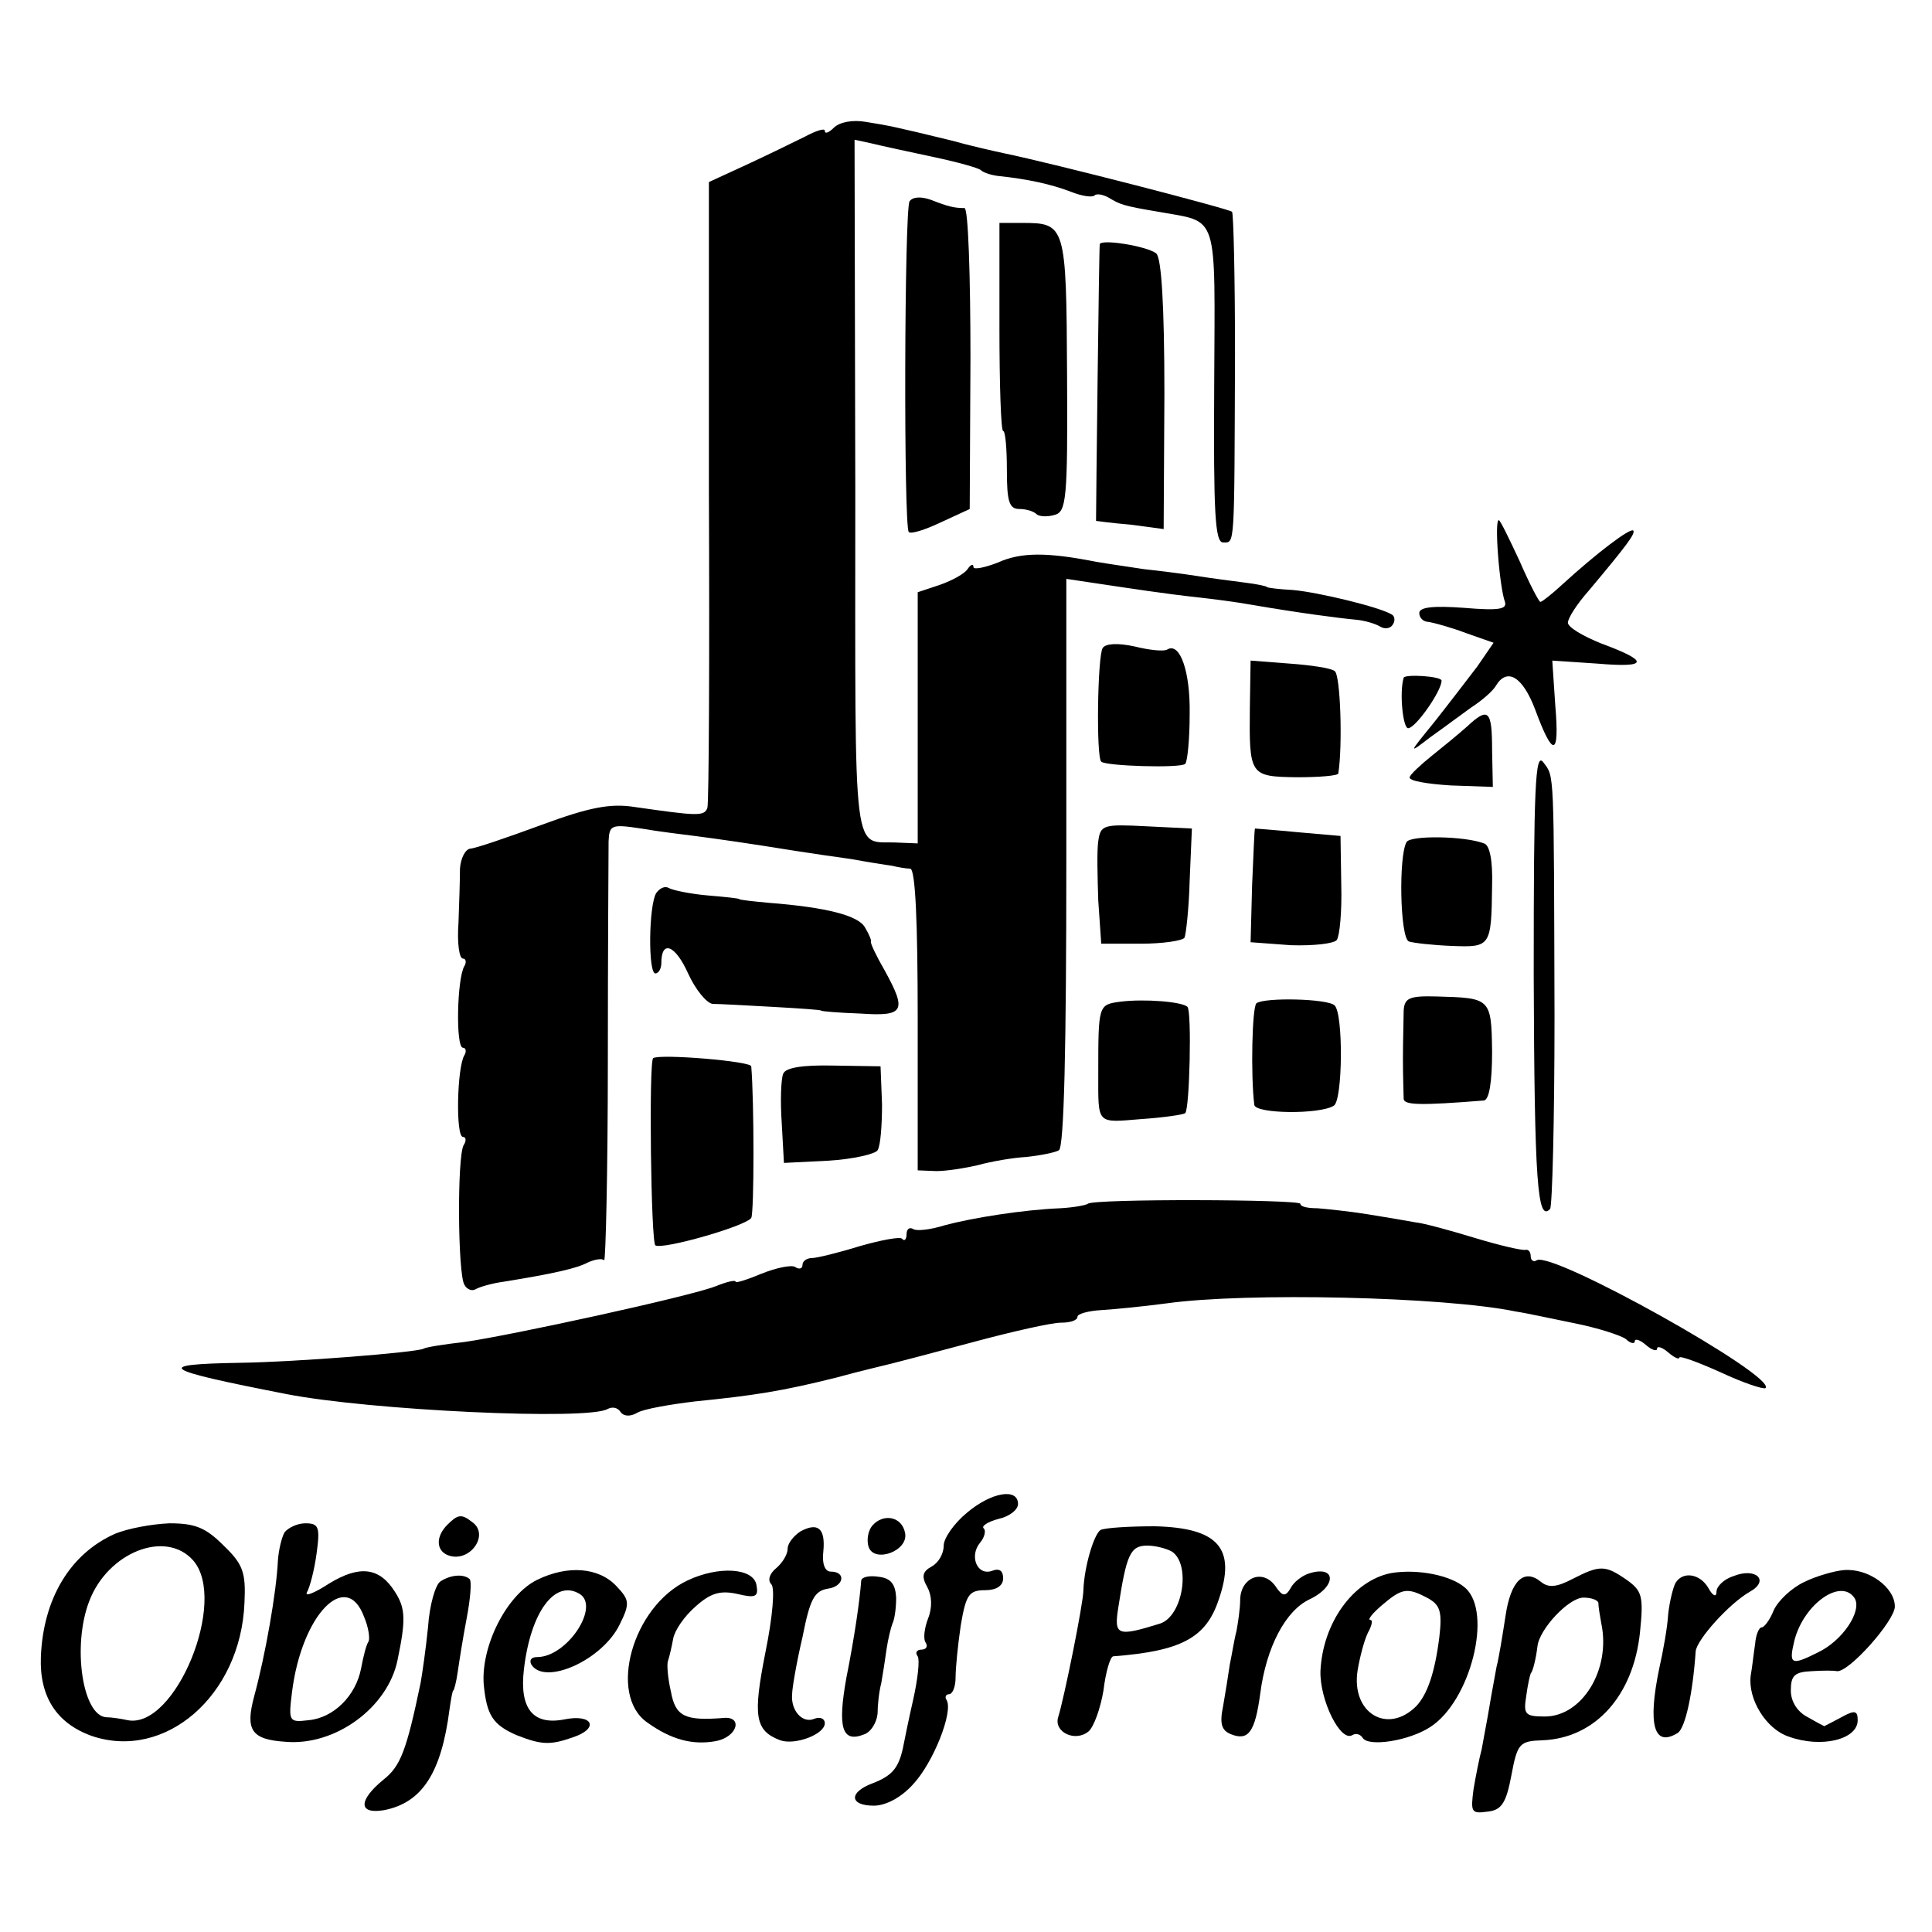
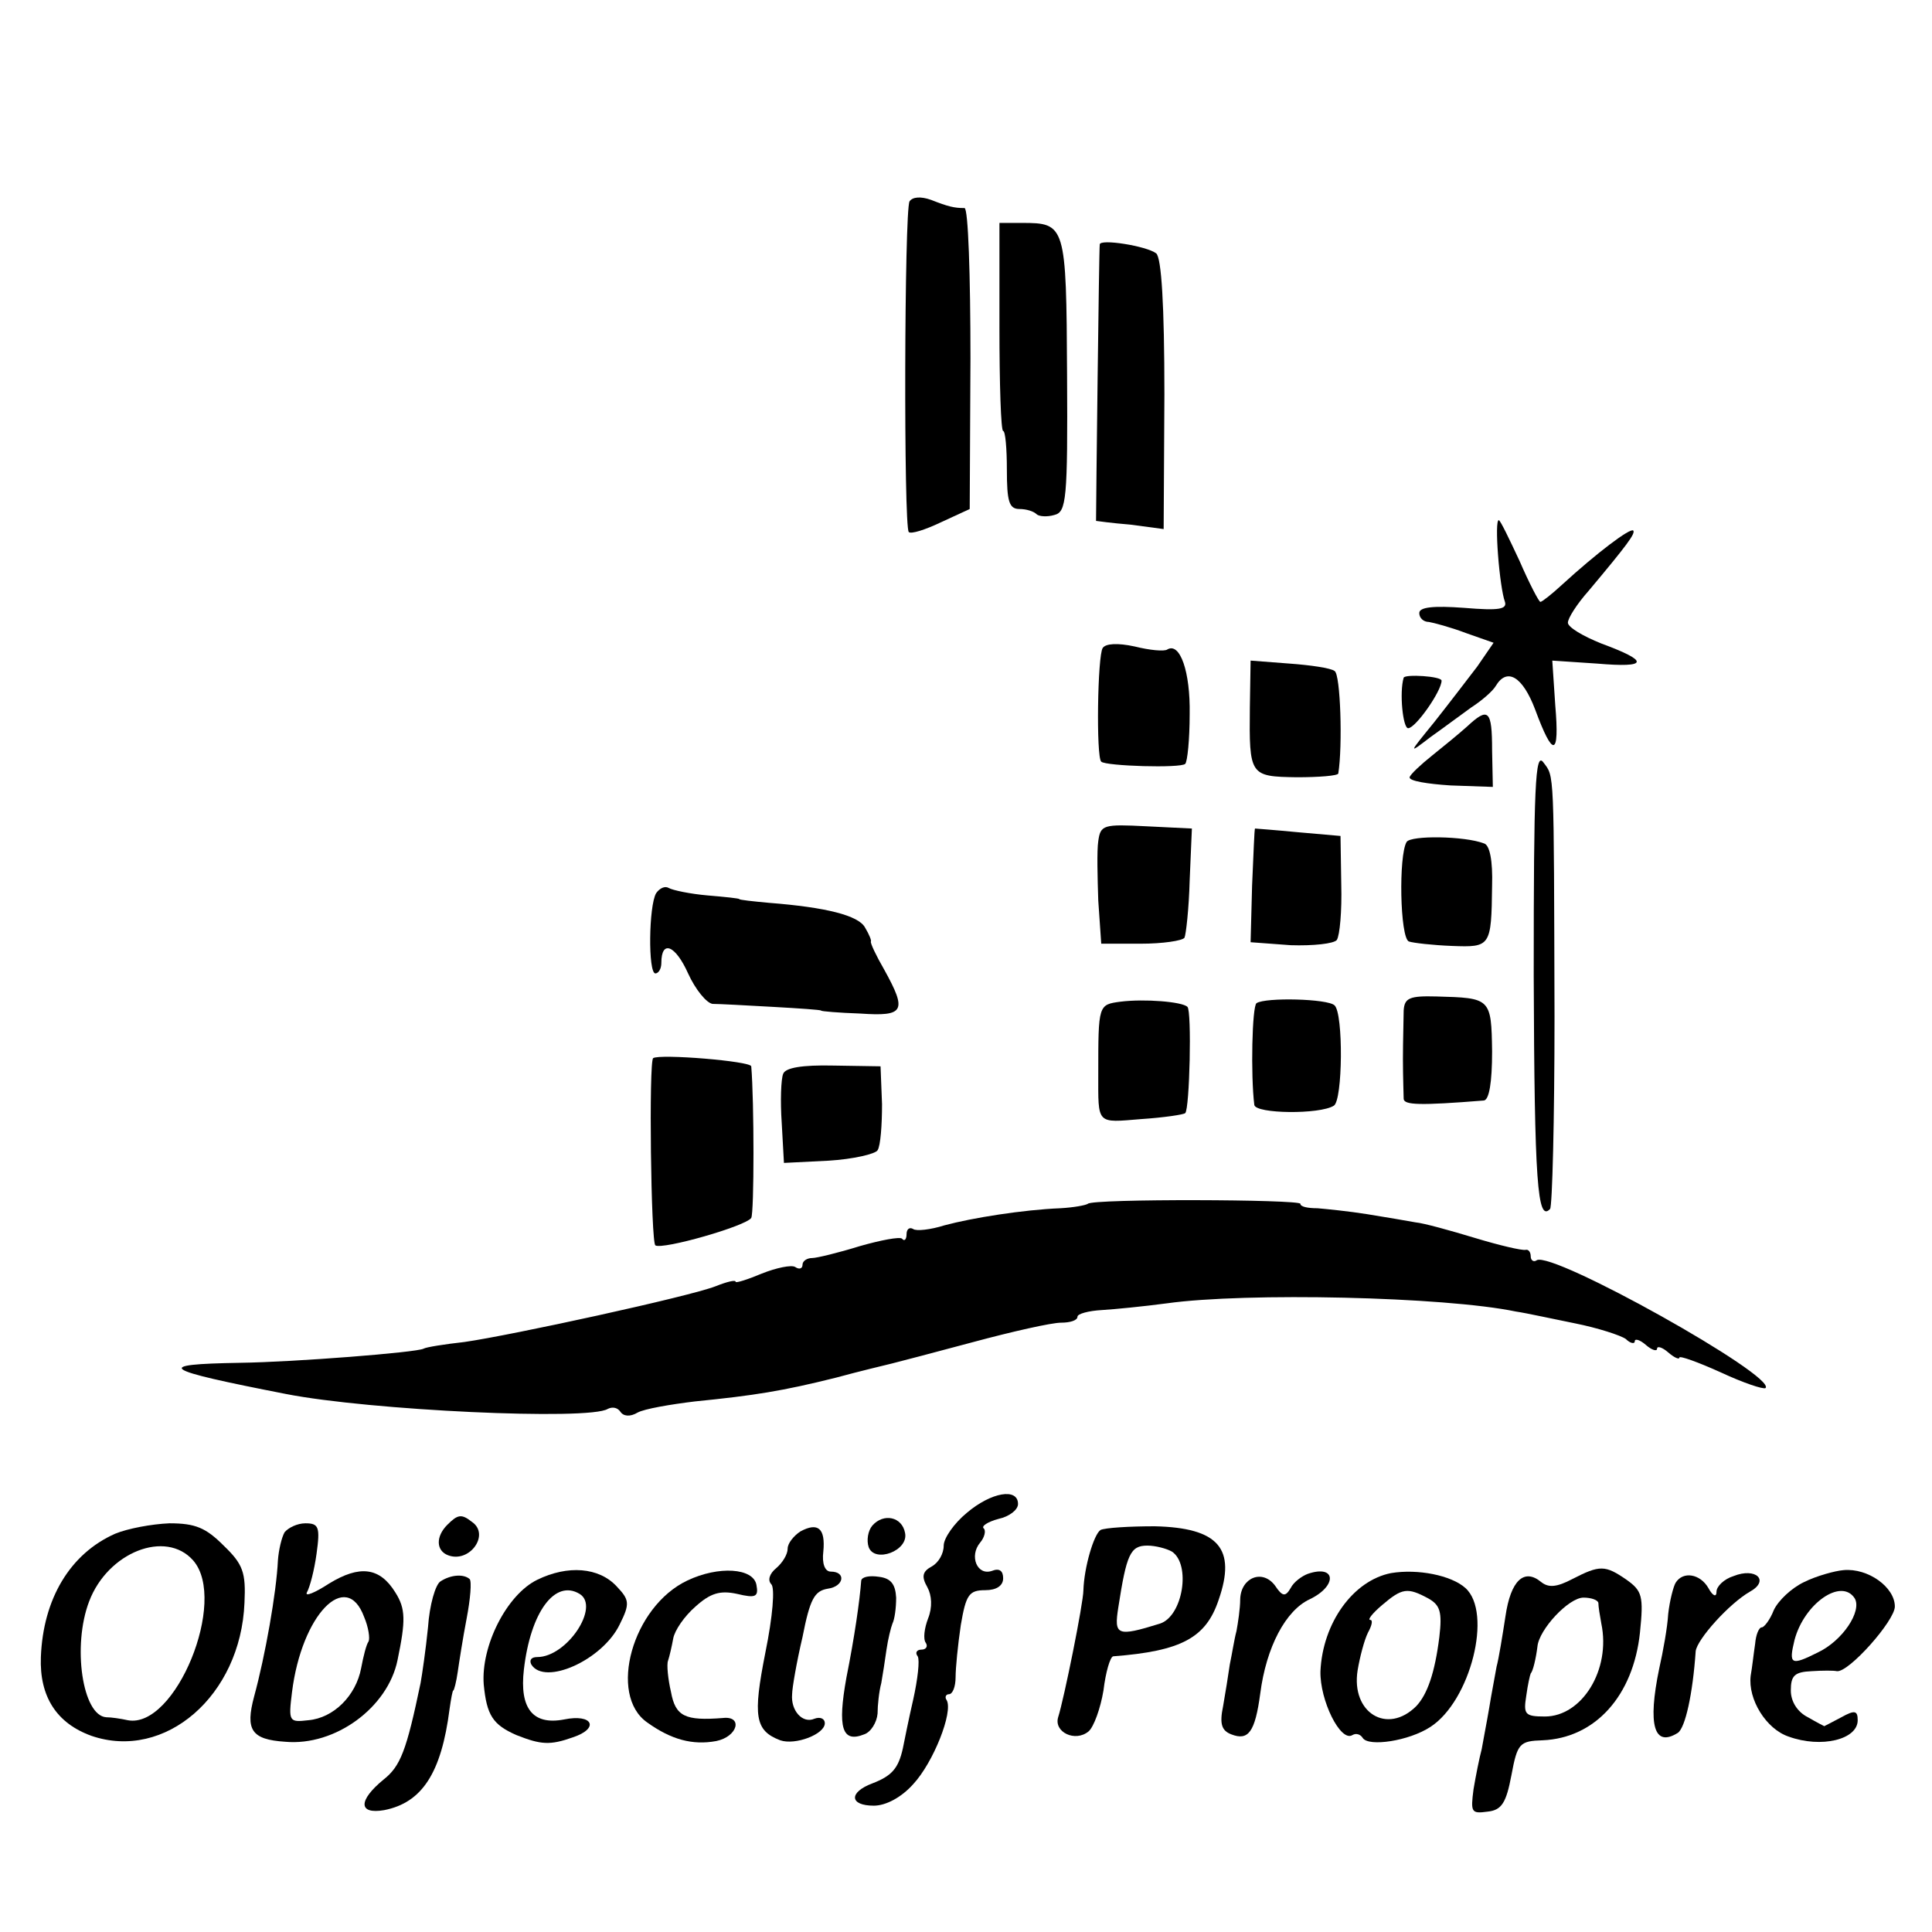
<svg xmlns="http://www.w3.org/2000/svg" version="1.0" width="260pt" height="260pt" viewBox="0 0 260 260" preserveAspectRatio="xMidYMid meet">
  <g transform="translate(0,260) scale(0.1,-0.1)" fill="#000000" stroke="none">
-     <path d="M1122 2428 c-6 -6 -12 -9 -12 -4 0 4 -12 0 -27 -8 -16 -8 -51 -25 -79 -38 l-50 -23 0 -415 c1 -228 0 -420 -2 -427 -4 -12 -14 -11 -98 1 -32 5 -60 0 -125 -24 -46 -17 -90 -32 -96 -32 -7 -1 -13 -13 -14 -27 0 -14 -1 -47 -2 -73 -2 -27 1 -48 6 -48 4 0 5 -5 2 -10 -10 -16 -12 -110 -2 -110 4 0 5 -5 2 -10 -10 -16 -12 -110 -2 -110 4 0 5 -5 1 -11 -9 -15 -8 -174 1 -188 3 -6 10 -9 15 -6 5 3 22 8 37 10 68 11 99 18 114 26 9 4 19 6 22 3 2 -3 5 118 5 268 0 150 1 284 1 296 1 22 4 23 44 17 23 -4 56 -8 72 -10 31 -4 73 -10 135 -20 19 -3 53 -8 75 -11 22 -4 47 -8 55 -9 8 -2 20 -4 25 -4 7 -1 10 -73 10 -203 l0 -203 25 -1 c14 0 39 4 56 8 18 5 47 10 65 11 19 2 39 6 44 9 7 4 10 139 10 388 l0 381 40 -6 c47 -7 92 -14 138 -19 18 -2 50 -6 72 -10 64 -11 118 -18 140 -20 11 -1 25 -5 32 -9 6 -4 14 -3 17 2 4 5 3 12 -1 14 -16 10 -99 30 -133 33 -19 1 -35 3 -35 4 0 1 -13 4 -30 6 -16 2 -46 6 -65 9 -19 3 -51 7 -70 9 -19 3 -48 7 -65 10 -66 13 -101 13 -132 -1 -18 -7 -33 -10 -33 -6 0 5 -4 3 -8 -3 -4 -6 -20 -15 -37 -21 l-30 -10 0 -169 0 -169 -25 1 c-64 4 -59 -43 -59 475 l-1 471 23 -5 c12 -3 49 -11 82 -18 33 -7 62 -15 65 -18 3 -3 14 -7 25 -8 38 -4 70 -11 96 -21 15 -6 29 -8 32 -5 3 3 12 1 19 -3 15 -9 19 -11 67 -19 82 -15 76 3 75 -234 -1 -171 1 -211 12 -211 16 0 15 -10 16 253 0 103 -2 190 -4 192 -4 4 -240 65 -308 79 -14 3 -45 10 -70 17 -78 19 -84 20 -115 25 -17 3 -35 0 -43 -8z" />
    <path d="M1224 2329 c-7 -13 -8 -438 -1 -445 3 -3 22 3 43 13 l39 18 1 203 c0 111 -3 202 -8 202 -14 0 -22 2 -45 11 -14 5 -25 4 -29 -2z" />
    <path d="M1345 2160 c0 -77 2 -140 5 -140 3 0 5 -24 5 -52 0 -43 3 -53 17 -53 9 0 19 -3 23 -7 3 -3 14 -4 24 -1 16 4 18 20 17 189 -1 202 -2 204 -61 204 l-30 0 0 -140z" />
    <path d="M1480 2271 c-1 -4 -5 -351 -5 -372 0 0 21 -3 46 -5 l45 -6 1 181 c0 121 -4 184 -11 190 -13 10 -76 20 -76 12z" />
    <path d="M2016 1853 c2 -27 6 -54 9 -62 4 -11 -7 -13 -55 -9 -41 3 -60 1 -60 -7 0 -7 6 -12 13 -12 6 -1 29 -7 50 -15 l37 -13 -22 -32 c-13 -17 -39 -51 -58 -75 -35 -43 -35 -43 -5 -20 17 12 41 30 55 40 14 9 29 22 33 29 15 25 36 13 53 -32 24 -65 33 -64 27 6 l-4 60 60 -4 c70 -6 71 3 6 27 -25 10 -45 22 -45 28 0 6 12 25 28 43 52 62 63 77 60 81 -4 4 -49 -30 -96 -73 -14 -13 -27 -23 -29 -23 -2 0 -15 25 -28 55 -14 30 -26 55 -28 55 -3 0 -3 -21 -1 -47z" />
    <path d="M1484 1728 c-7 -10 -9 -147 -2 -153 6 -6 107 -9 113 -3 3 3 6 33 6 67 1 57 -13 97 -30 87 -4 -3 -24 -1 -44 4 -23 5 -39 4 -43 -2z" />
    <path d="M1682 1648 c-1 -92 0 -93 63 -94 30 0 55 2 56 5 6 37 3 134 -5 138 -5 4 -33 8 -61 10 l-52 4 -1 -63z" />
    <path d="M1889 1688 c-6 -20 -1 -68 6 -68 10 0 45 50 45 64 0 6 -49 9 -51 4z" />
    <path d="M1974 1622 c-10 -9 -32 -27 -47 -39 -15 -12 -29 -25 -30 -29 -1 -5 24 -9 55 -11 l57 -2 -1 49 c0 55 -5 59 -34 32z" />
    <path d="M2064 1287 c1 -279 5 -332 22 -314 3 3 6 120 6 259 -1 336 0 322 -15 342 -11 15 -13 -31 -13 -287z" />
    <path d="M1478 1468 c-2 -13 -1 -49 0 -80 l4 -58 53 0 c30 0 56 4 59 8 2 4 6 39 7 77 l3 70 -61 3 c-58 3 -62 2 -65 -20z" />
    <path d="M1689 1485 c-1 0 -2 -34 -4 -77 l-2 -76 54 -4 c30 -1 58 2 62 7 4 6 7 39 6 75 l-1 65 -57 5 c-31 3 -58 5 -58 5z" />
    <path d="M1893 1467 c-11 -18 -9 -129 3 -134 6 -2 32 -5 58 -6 52 -2 53 -1 54 81 1 33 -3 55 -11 57 -26 10 -98 11 -104 2z" />
    <path d="M883 1398 c-10 -17 -11 -108 -1 -108 4 0 8 6 8 14 0 32 19 24 36 -14 10 -22 25 -40 33 -41 9 0 45 -2 81 -4 36 -2 65 -4 65 -5 0 -1 24 -3 53 -4 59 -4 63 3 32 59 -11 19 -19 36 -18 38 1 1 -2 9 -8 19 -9 16 -52 27 -129 33 -22 2 -40 4 -40 5 0 1 -19 3 -43 5 -23 2 -47 7 -52 10 -5 3 -12 0 -17 -7z" />
    <path d="M1508 1252 c-30 -4 -30 -4 -30 -97 0 -69 -3 -66 58 -61 30 2 57 6 59 8 6 5 9 138 3 143 -7 7 -58 11 -90 7z" />
    <path d="M1691 1250 c-6 -4 -8 -97 -3 -137 2 -12 88 -13 107 -1 12 7 13 124 1 135 -9 9 -93 11 -105 3z" />
    <path d="M1889 1240 c0 -11 -1 -40 -1 -65 0 -25 1 -49 1 -54 1 -8 21 -9 108 -2 7 1 11 24 11 66 -1 72 -2 72 -75 74 -36 1 -43 -2 -44 -19z" />
    <path d="M879 1176 c-6 -4 -3 -249 3 -252 10 -6 122 26 129 37 4 7 4 157 0 204 -1 7 -123 17 -132 11z" />
    <path d="M1054 1155 c-3 -7 -4 -37 -2 -66 l3 -54 60 3 c33 2 63 9 66 14 4 6 6 34 6 62 l-2 51 -63 1 c-43 1 -65 -3 -68 -11z" />
    <path d="M1464 980 c-3 -2 -19 -5 -37 -6 -50 -2 -119 -13 -156 -23 -19 -6 -38 -8 -42 -5 -5 3 -9 0 -9 -7 0 -7 -3 -10 -6 -6 -3 3 -29 -2 -57 -10 -29 -9 -58 -16 -64 -16 -7 0 -13 -4 -13 -9 0 -5 -4 -7 -10 -3 -5 3 -25 -1 -45 -9 -19 -8 -35 -13 -35 -11 0 3 -12 0 -27 -6 -36 -14 -275 -66 -338 -75 -27 -3 -52 -7 -55 -9 -9 -5 -173 -18 -247 -19 -118 -2 -107 -9 62 -42 112 -22 408 -36 433 -20 6 3 13 2 17 -4 4 -6 13 -7 23 -1 9 5 44 11 77 15 80 8 118 14 190 32 33 9 67 17 75 19 8 2 58 15 110 29 52 14 105 26 118 26 12 0 22 3 22 8 0 4 15 8 33 9 17 1 57 5 87 9 107 15 374 9 470 -11 14 -2 50 -10 80 -16 30 -6 61 -16 68 -21 6 -6 12 -7 12 -3 0 4 7 2 15 -5 8 -7 15 -9 15 -5 0 4 7 2 15 -5 8 -7 15 -10 15 -7 0 3 25 -6 56 -20 30 -14 57 -23 60 -21 15 16 -287 185 -308 172 -4 -3 -8 0 -8 5 0 6 -3 10 -7 9 -5 -1 -35 6 -68 16 -33 10 -69 20 -80 21 -11 2 -40 7 -65 11 -25 4 -55 7 -67 8 -13 0 -23 2 -23 6 0 6 -280 7 -286 0z" />
    <path d="M1301 564 c-17 -14 -31 -34 -31 -44 0 -11 -7 -23 -16 -28 -13 -7 -14 -14 -6 -28 6 -11 7 -27 1 -42 -5 -13 -7 -28 -3 -33 3 -5 0 -9 -6 -9 -6 0 -9 -4 -5 -9 3 -5 0 -31 -6 -58 -6 -26 -12 -56 -14 -66 -6 -27 -15 -37 -41 -47 -32 -12 -31 -30 2 -30 16 0 37 11 53 29 27 29 54 97 45 113 -3 4 -1 8 3 8 5 0 9 10 9 23 0 12 3 43 7 70 7 41 11 47 33 47 15 0 24 6 24 16 0 10 -5 14 -15 10 -20 -7 -31 20 -16 38 6 7 8 16 5 19 -4 3 5 9 20 13 14 3 26 12 26 20 0 22 -36 16 -69 -12z" />
    <path d="M602 548 c-16 -16 -15 -35 1 -41 29 -11 57 28 32 45 -14 11 -19 10 -33 -4z" />
    <path d="M1174 547 c-6 -7 -8 -20 -5 -29 8 -22 54 -5 49 19 -4 22 -29 27 -44 10z" />
    <path d="M155 536 c-61 -27 -97 -88 -100 -166 -2 -53 21 -89 68 -106 99 -34 201 54 206 179 2 41 -2 52 -28 77 -24 24 -38 30 -73 30 -24 -1 -56 -7 -73 -14z m105 -36 c47 -54 -24 -227 -88 -215 -9 2 -22 4 -29 4 -32 2 -46 96 -23 156 25 66 103 97 140 55z" />
    <path d="M383 538 c-4 -7 -8 -24 -9 -38 -2 -43 -17 -128 -32 -183 -12 -45 -4 -58 42 -61 67 -6 138 46 151 110 11 53 11 69 -3 91 -21 34 -48 37 -89 12 -20 -13 -33 -18 -30 -12 4 7 10 30 13 52 5 36 3 41 -15 41 -11 0 -23 -6 -28 -12z m107 -114 c6 -14 8 -29 6 -33 -3 -4 -7 -20 -10 -36 -7 -37 -37 -67 -71 -70 -26 -3 -27 -2 -22 38 13 104 73 166 97 101z" />
    <path d="M1077 539 c-9 -6 -17 -16 -17 -23 0 -8 -7 -19 -15 -26 -10 -8 -12 -17 -7 -22 5 -5 2 -43 -8 -92 -17 -86 -14 -105 20 -118 20 -7 60 8 60 23 0 6 -6 9 -14 6 -16 -7 -32 11 -30 33 0 8 6 43 14 77 10 51 16 62 34 65 22 3 25 23 4 23 -8 0 -12 11 -10 27 3 31 -7 40 -31 27z" />
    <path d="M1481 541 c-9 -6 -22 -50 -23 -81 0 -17 -26 -146 -34 -171 -6 -20 23 -34 41 -19 7 6 16 31 20 55 3 25 9 45 13 46 92 7 125 25 142 76 24 69 0 97 -86 99 -34 0 -67 -2 -73 -5z m96 -29 c26 -17 15 -87 -16 -97 -58 -18 -62 -16 -56 22 11 71 16 83 39 83 11 0 26 -4 33 -8z" />
    <path d="M723 474 c-41 -20 -76 -89 -72 -141 4 -41 12 -54 44 -68 33 -13 45 -14 76 -3 36 12 27 32 -12 24 -42 -8 -60 15 -54 67 9 78 42 122 75 102 28 -17 -17 -85 -57 -85 -8 0 -11 -4 -8 -10 18 -29 96 6 119 54 14 28 13 33 -4 51 -24 26 -66 29 -107 9z" />
    <path d="M925 473 c-74 -35 -107 -154 -54 -191 32 -23 61 -31 93 -25 29 6 36 34 9 31 -51 -4 -64 2 -70 35 -4 17 -6 37 -4 42 2 6 5 19 7 30 2 11 15 30 30 43 20 18 33 22 56 17 25 -6 29 -4 26 12 -4 23 -51 26 -93 6z" />
    <path d="M1760 482 c-8 -3 -19 -11 -23 -19 -7 -12 -11 -12 -21 3 -17 23 -46 11 -47 -18 0 -13 -3 -32 -5 -43 -3 -11 -6 -31 -9 -45 -2 -14 -6 -39 -9 -56 -5 -24 -2 -33 11 -38 23 -9 32 3 39 55 8 62 34 112 67 127 37 18 35 47 -3 34z" />
    <path d="M1872 483 c-51 -10 -92 -67 -95 -132 -1 -39 27 -96 43 -86 5 3 11 1 14 -4 8 -12 62 -4 91 15 54 35 84 154 47 187 -19 17 -64 26 -100 20z m50 -34 c16 -9 19 -18 15 -52 -6 -48 -16 -77 -31 -93 -39 -39 -88 -9 -79 48 3 18 9 41 14 51 5 9 7 17 3 17 -4 0 3 9 16 20 27 23 34 24 62 9z" />
    <path d="M2116 475 c-21 -11 -32 -12 -42 -4 -23 19 -41 2 -48 -46 -4 -26 -9 -57 -12 -68 -2 -12 -7 -37 -10 -56 -3 -18 -8 -43 -10 -55 -3 -11 -8 -36 -11 -54 -4 -31 -3 -33 19 -30 19 2 25 12 32 49 8 43 11 46 42 47 71 3 122 60 131 145 5 49 3 56 -18 71 -29 20 -36 20 -73 1z m35 -32 c0 -5 2 -17 4 -28 13 -62 -26 -125 -76 -125 -27 0 -29 3 -25 28 2 15 5 28 6 30 3 3 7 20 9 36 2 23 42 66 62 66 10 0 19 -3 20 -7z" />
    <path d="M2333 479 c-13 -4 -23 -14 -23 -21 0 -8 -5 -6 -11 5 -11 19 -34 23 -44 7 -3 -5 -8 -24 -10 -42 -1 -18 -7 -51 -12 -73 -16 -77 -7 -107 25 -87 10 7 20 52 24 110 2 16 45 64 73 80 27 15 8 33 -22 21z" />
    <path d="M2428 471 c-17 -8 -35 -25 -41 -38 -5 -13 -13 -23 -16 -23 -4 0 -8 -10 -9 -22 -2 -13 -4 -32 -6 -43 -4 -32 21 -72 51 -82 44 -16 93 -4 93 22 0 13 -4 14 -22 4 -13 -7 -23 -12 -23 -12 0 0 -10 5 -22 12 -14 7 -23 21 -23 36 0 20 5 25 28 26 15 1 30 1 34 0 16 -2 78 68 78 87 0 26 -36 52 -69 49 -12 -1 -37 -8 -53 -16z m68 -22 c10 -17 -16 -57 -50 -73 -36 -18 -39 -16 -31 17 13 49 63 84 81 56z" />
    <path d="M593 472 c-7 -4 -15 -32 -17 -62 -3 -30 -8 -64 -10 -75 -19 -91 -27 -112 -50 -130 -34 -28 -34 -47 1 -41 51 10 77 50 88 136 2 14 4 25 5 25 1 0 4 11 6 25 2 14 7 46 12 72 5 26 7 50 4 53 -8 7 -25 6 -39 -3z" />
    <path d="M1159 473 c-2 -27 -9 -76 -20 -131 -12 -67 -6 -88 24 -76 9 3 17 16 18 28 0 11 2 30 5 41 2 11 5 31 7 45 2 14 6 30 8 35 3 6 5 21 5 35 -1 18 -7 26 -23 28 -13 2 -23 0 -24 -5z" />
  </g>
</svg>